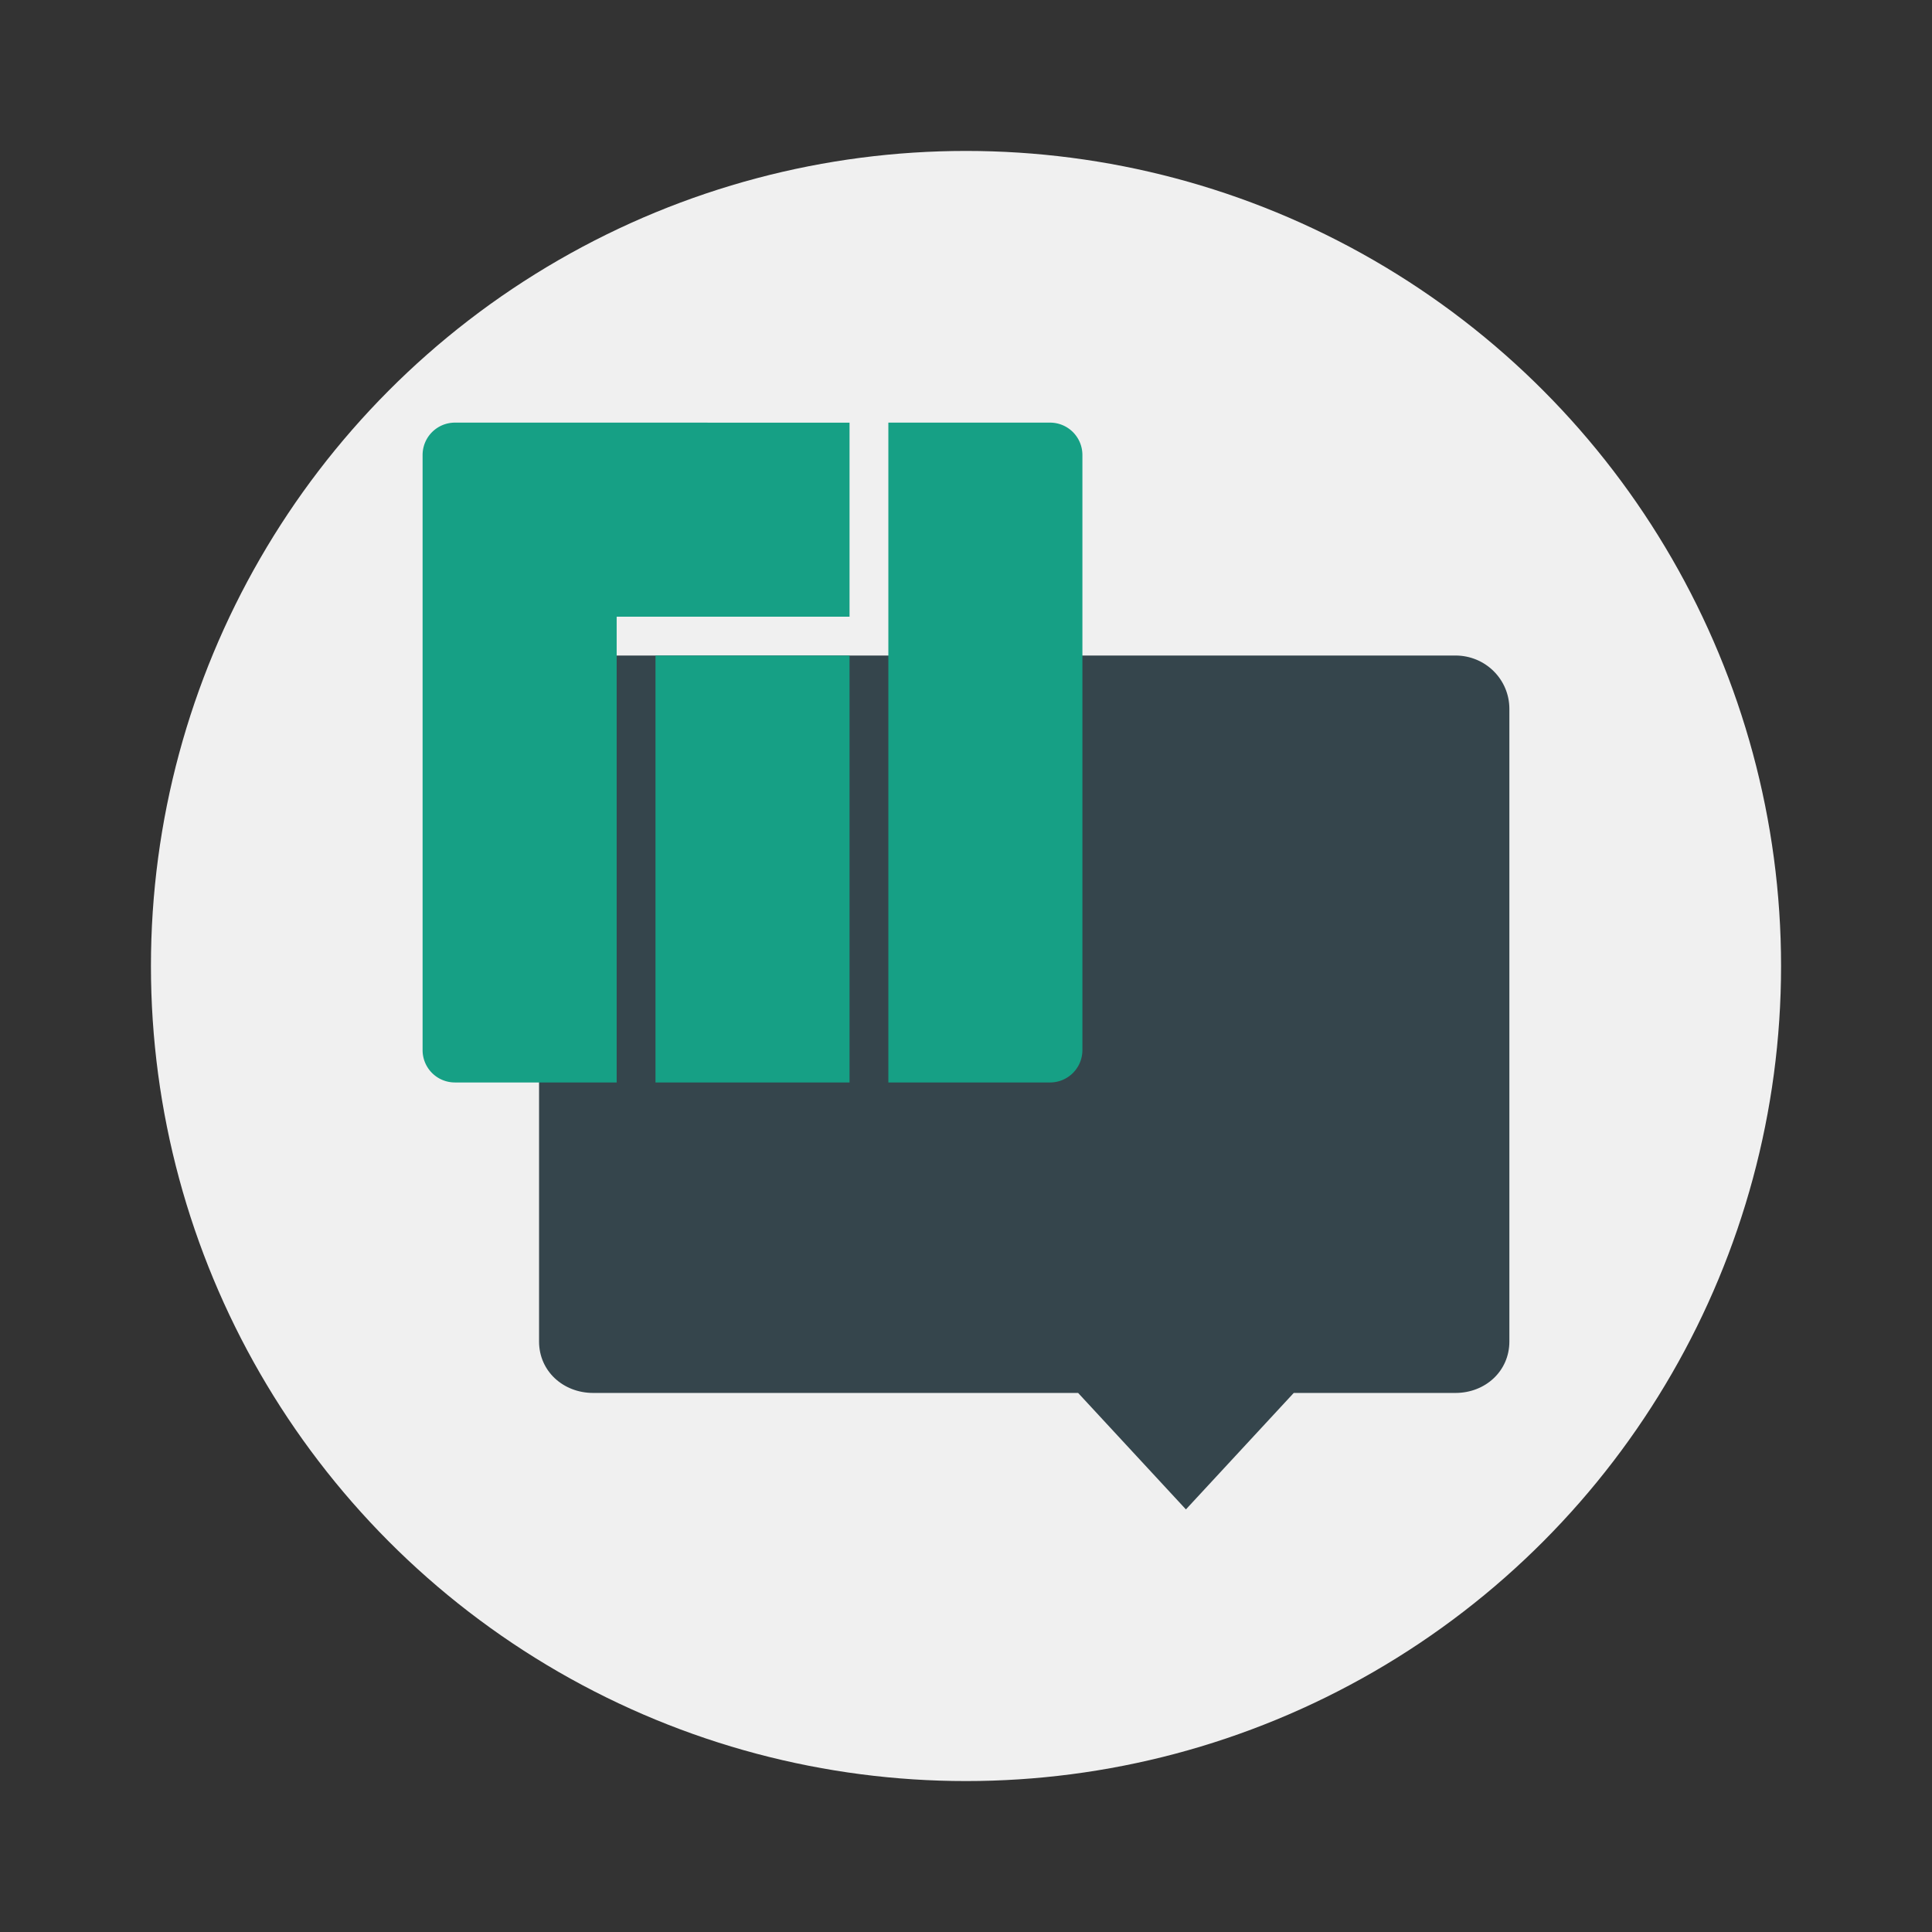
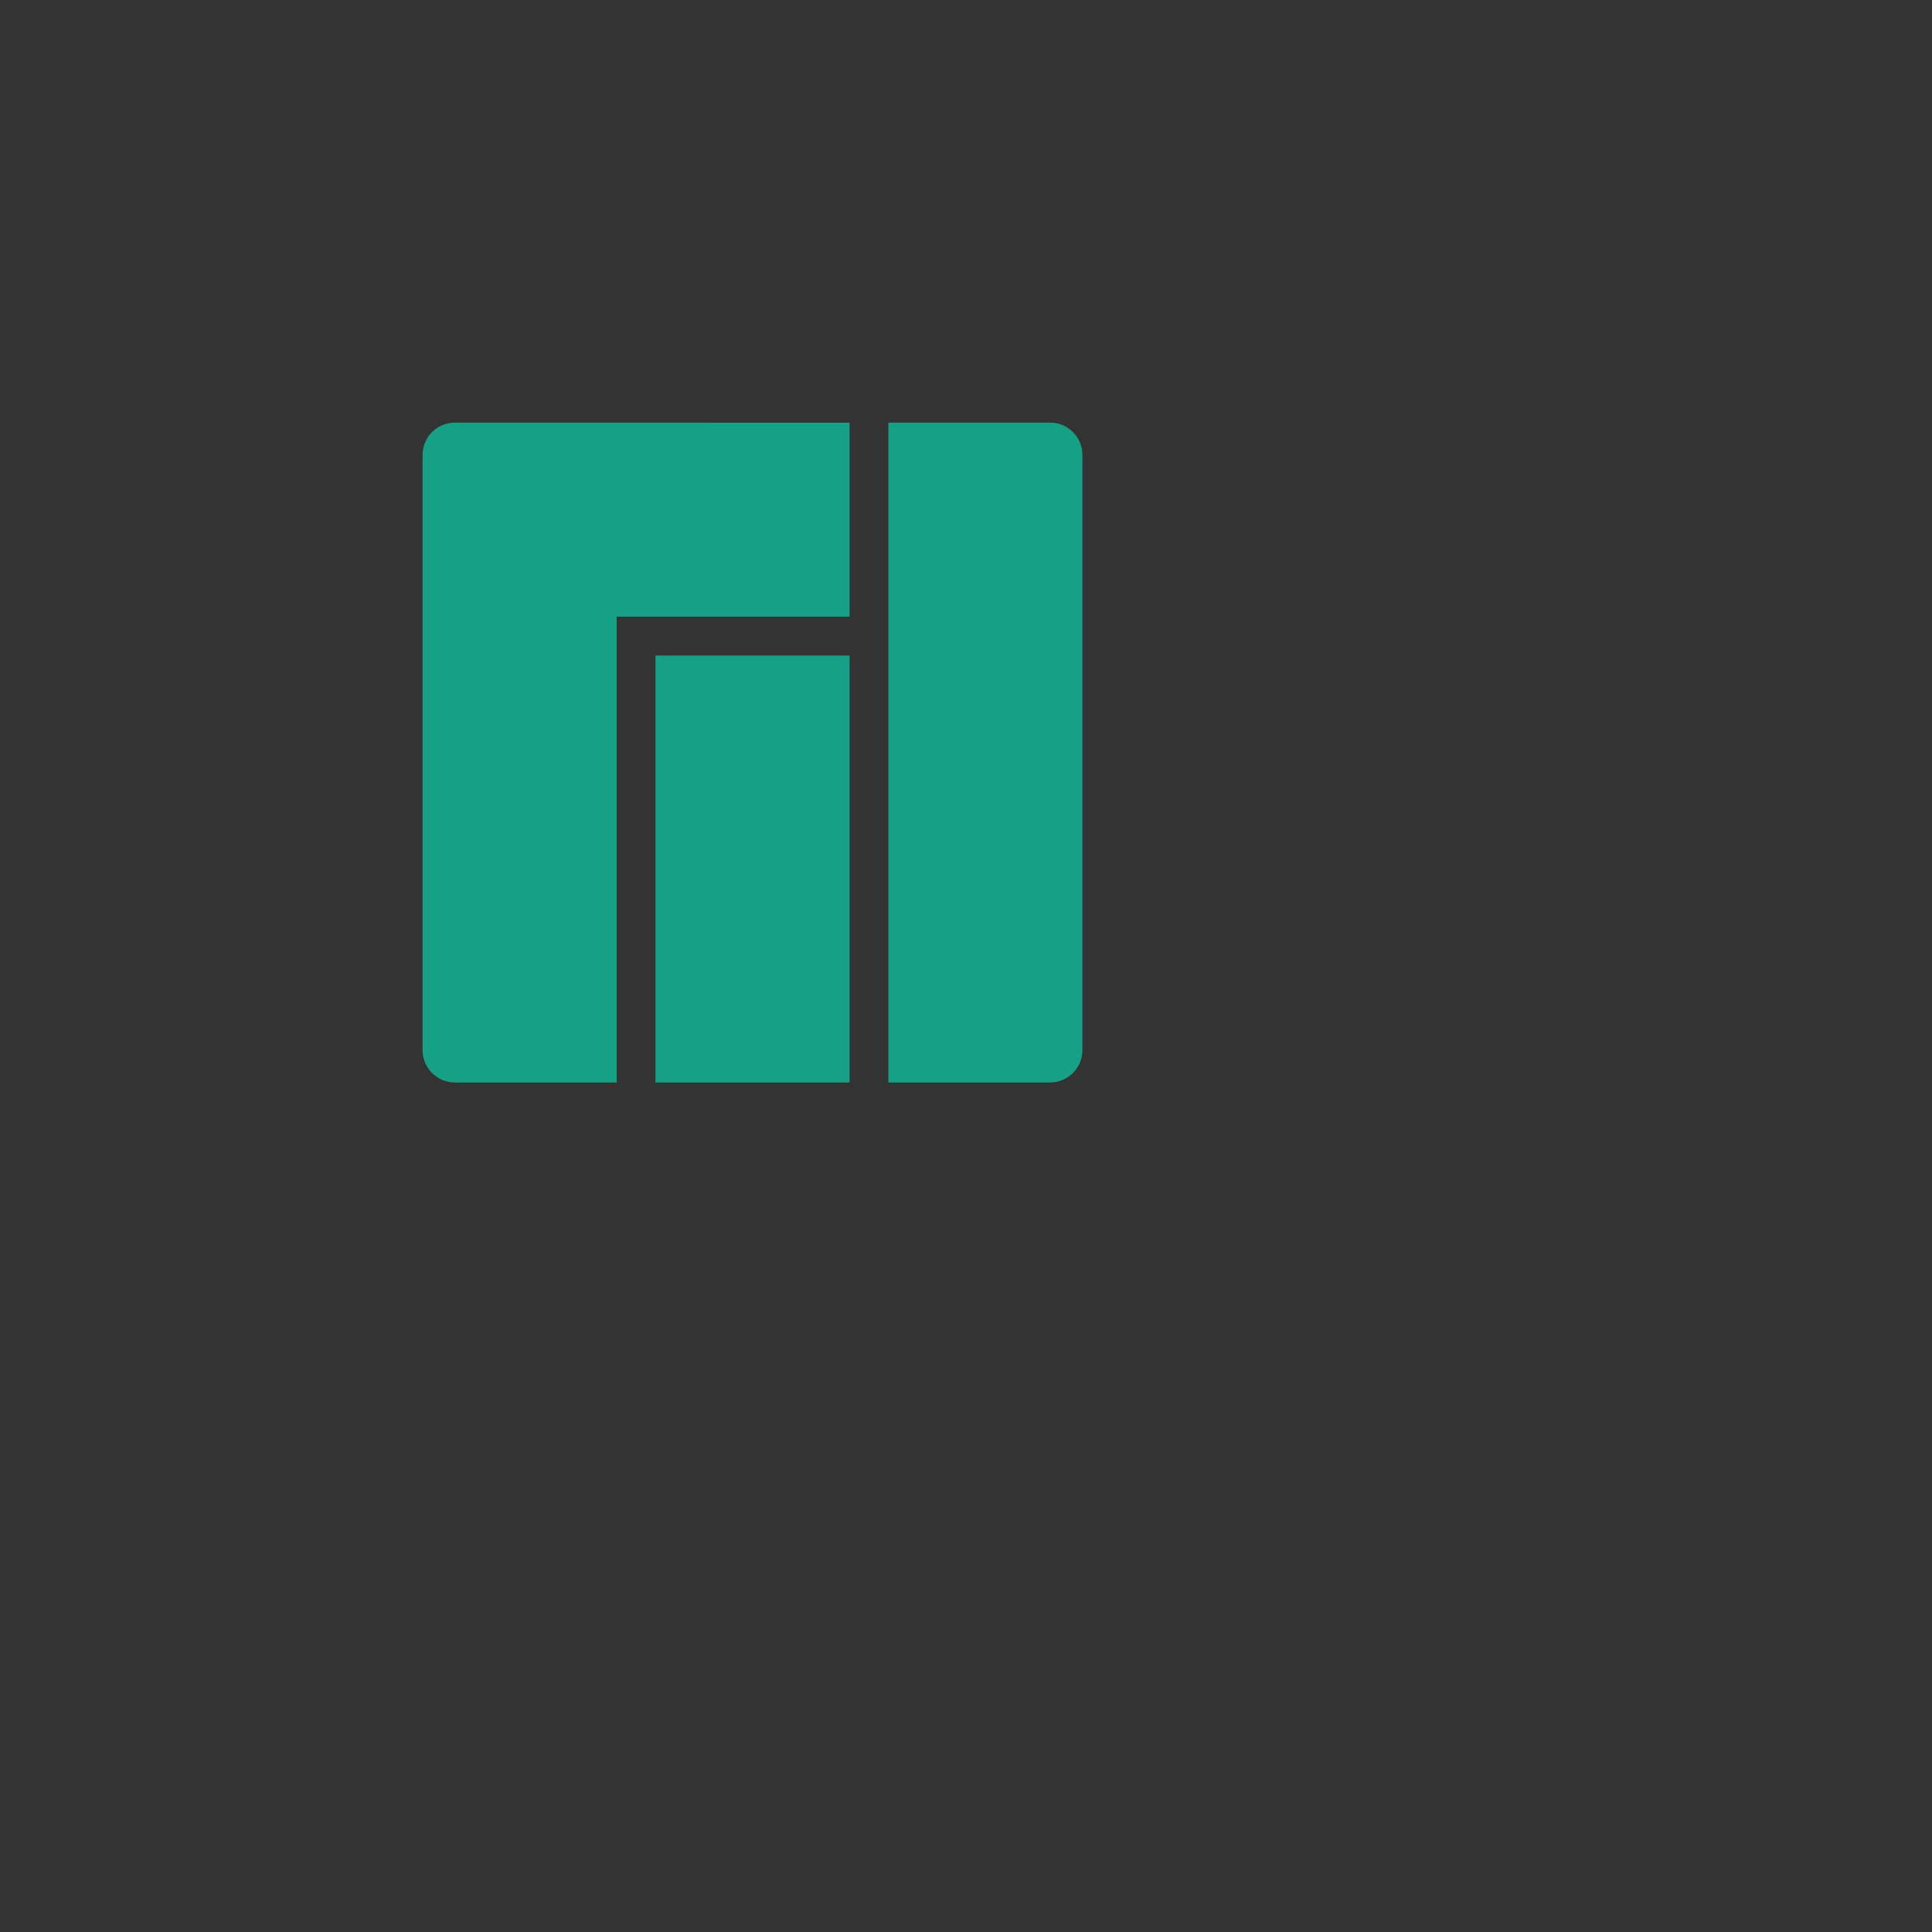
<svg xmlns="http://www.w3.org/2000/svg" width="64" height="64" version="1">
  <rect width="100%" height="100%" fill="#333333" stroke="none" />
-   <circle cx="32" cy="32" r="27" fill="#f0f0f0" />
-   <path d="M19.642 21.715c-.989 0-1.785.788-1.785 1.768v20.956c0 .98.796 1.7 1.785 1.704h16.072l3.571 3.858 3.572-3.858h5.357c.99 0 1.786-.724 1.786-1.704V23.483c0-.98-.797-1.768-1.786-1.768z" fill="#35454c" />
  <path d="M15.073 14c-.595 0-1.074.48-1.074 1.074v19.71a1.07 1.07 0 0 0 1.074 1.074h5.355V20.429h7.714v-6.428zm14.355 0v21.858h5.354c.595 0 1.074-.479 1.074-1.074v-19.71c0-.595-.479-1.074-1.074-1.074zm-7.714 7.715v14.143h6.428V21.715z" fill="#16a085" />
</svg>